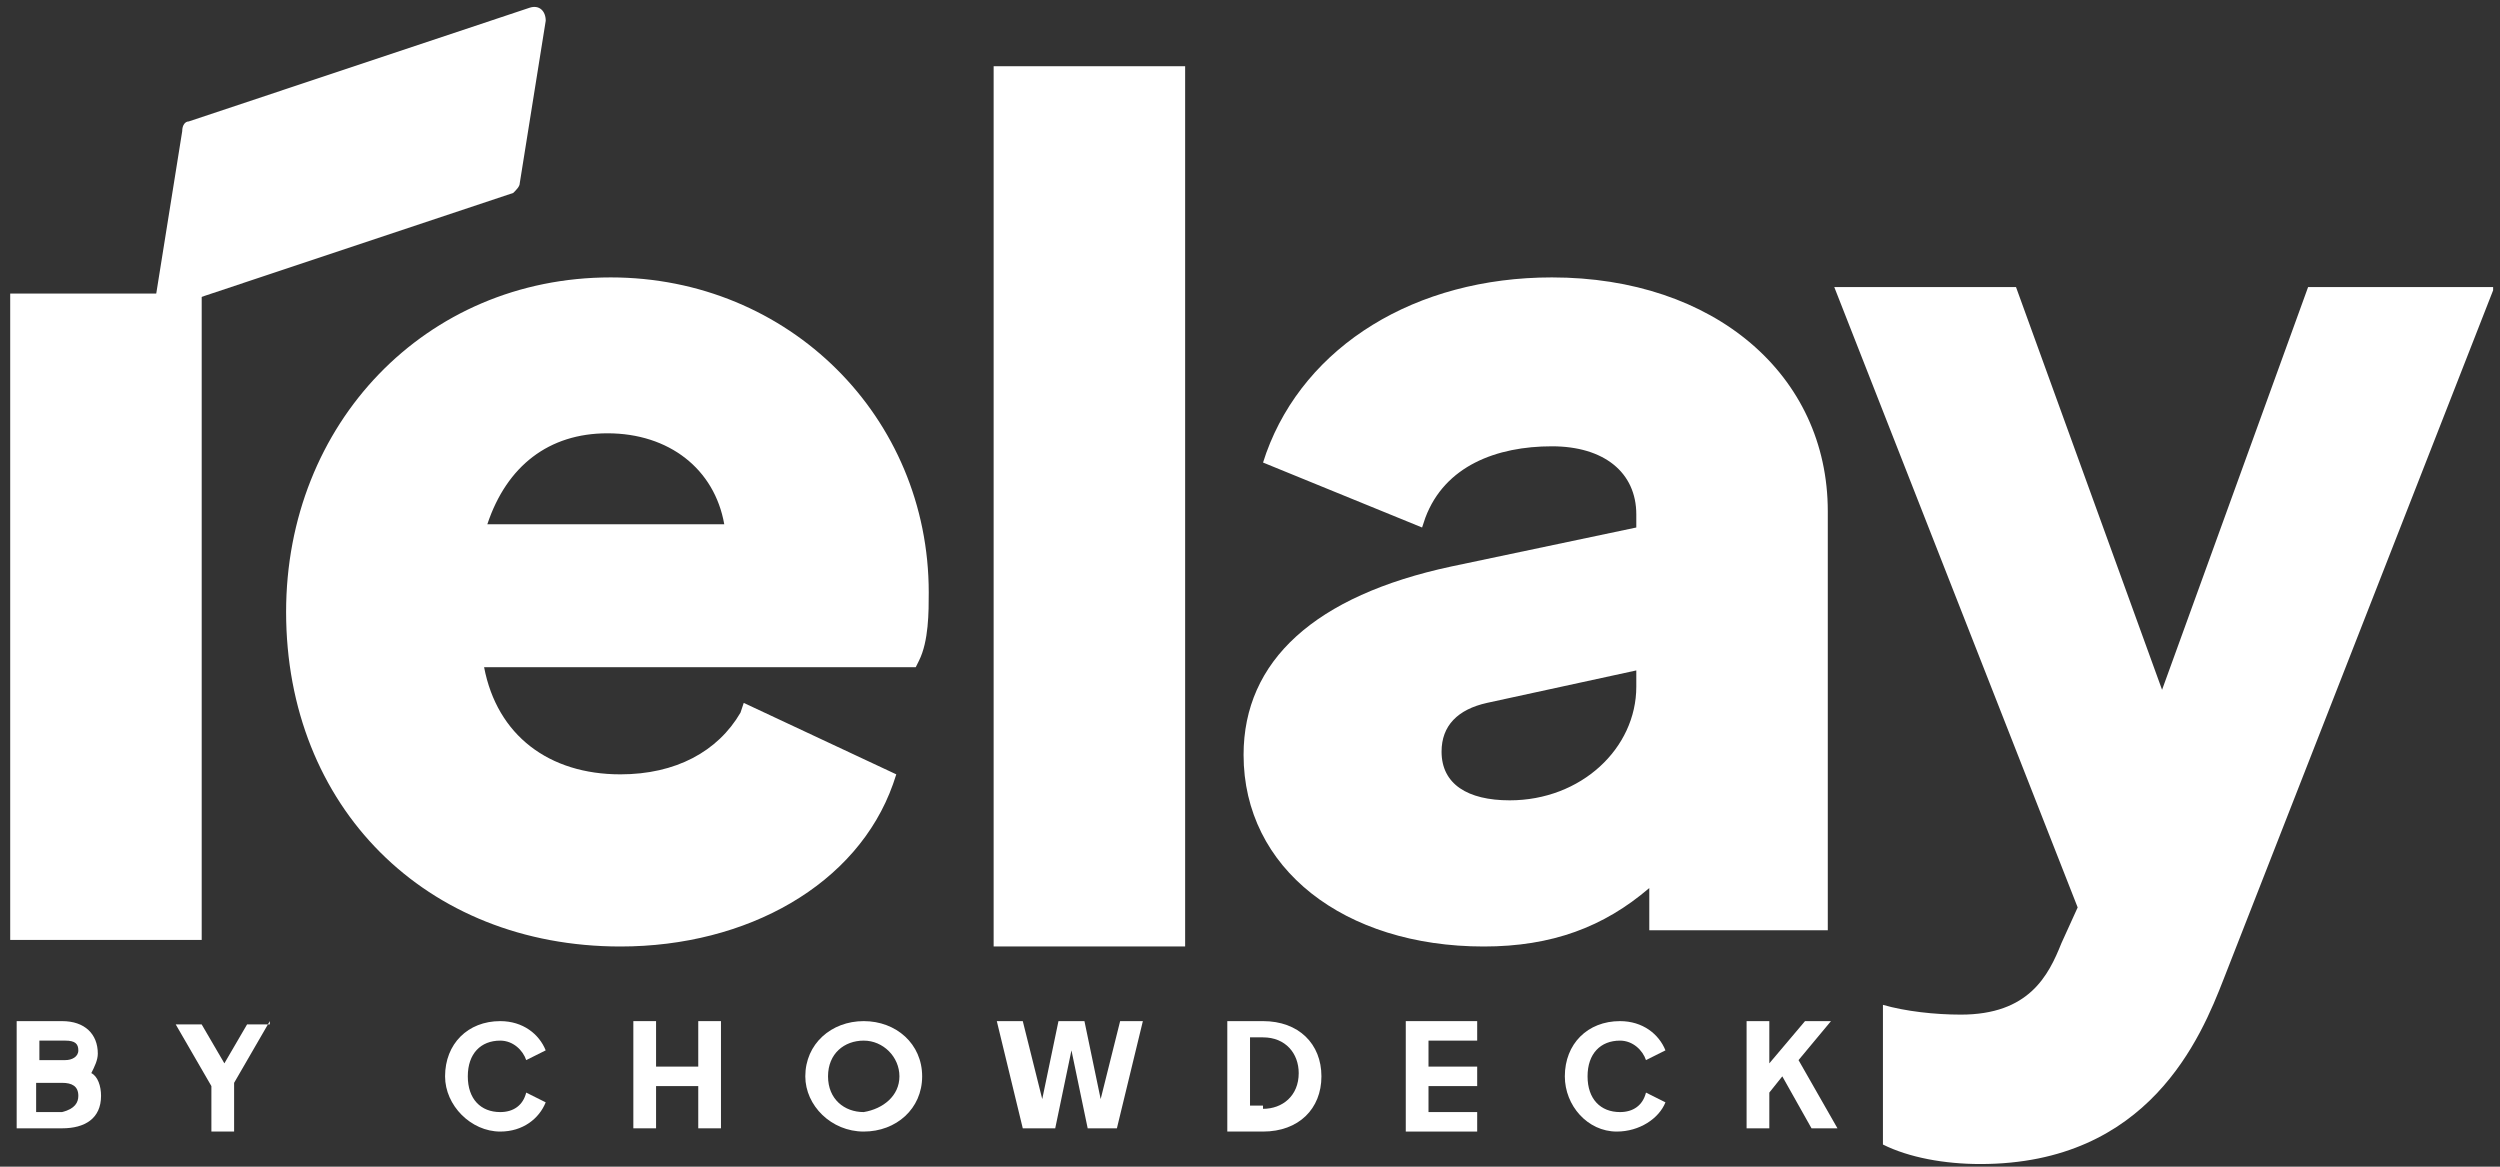
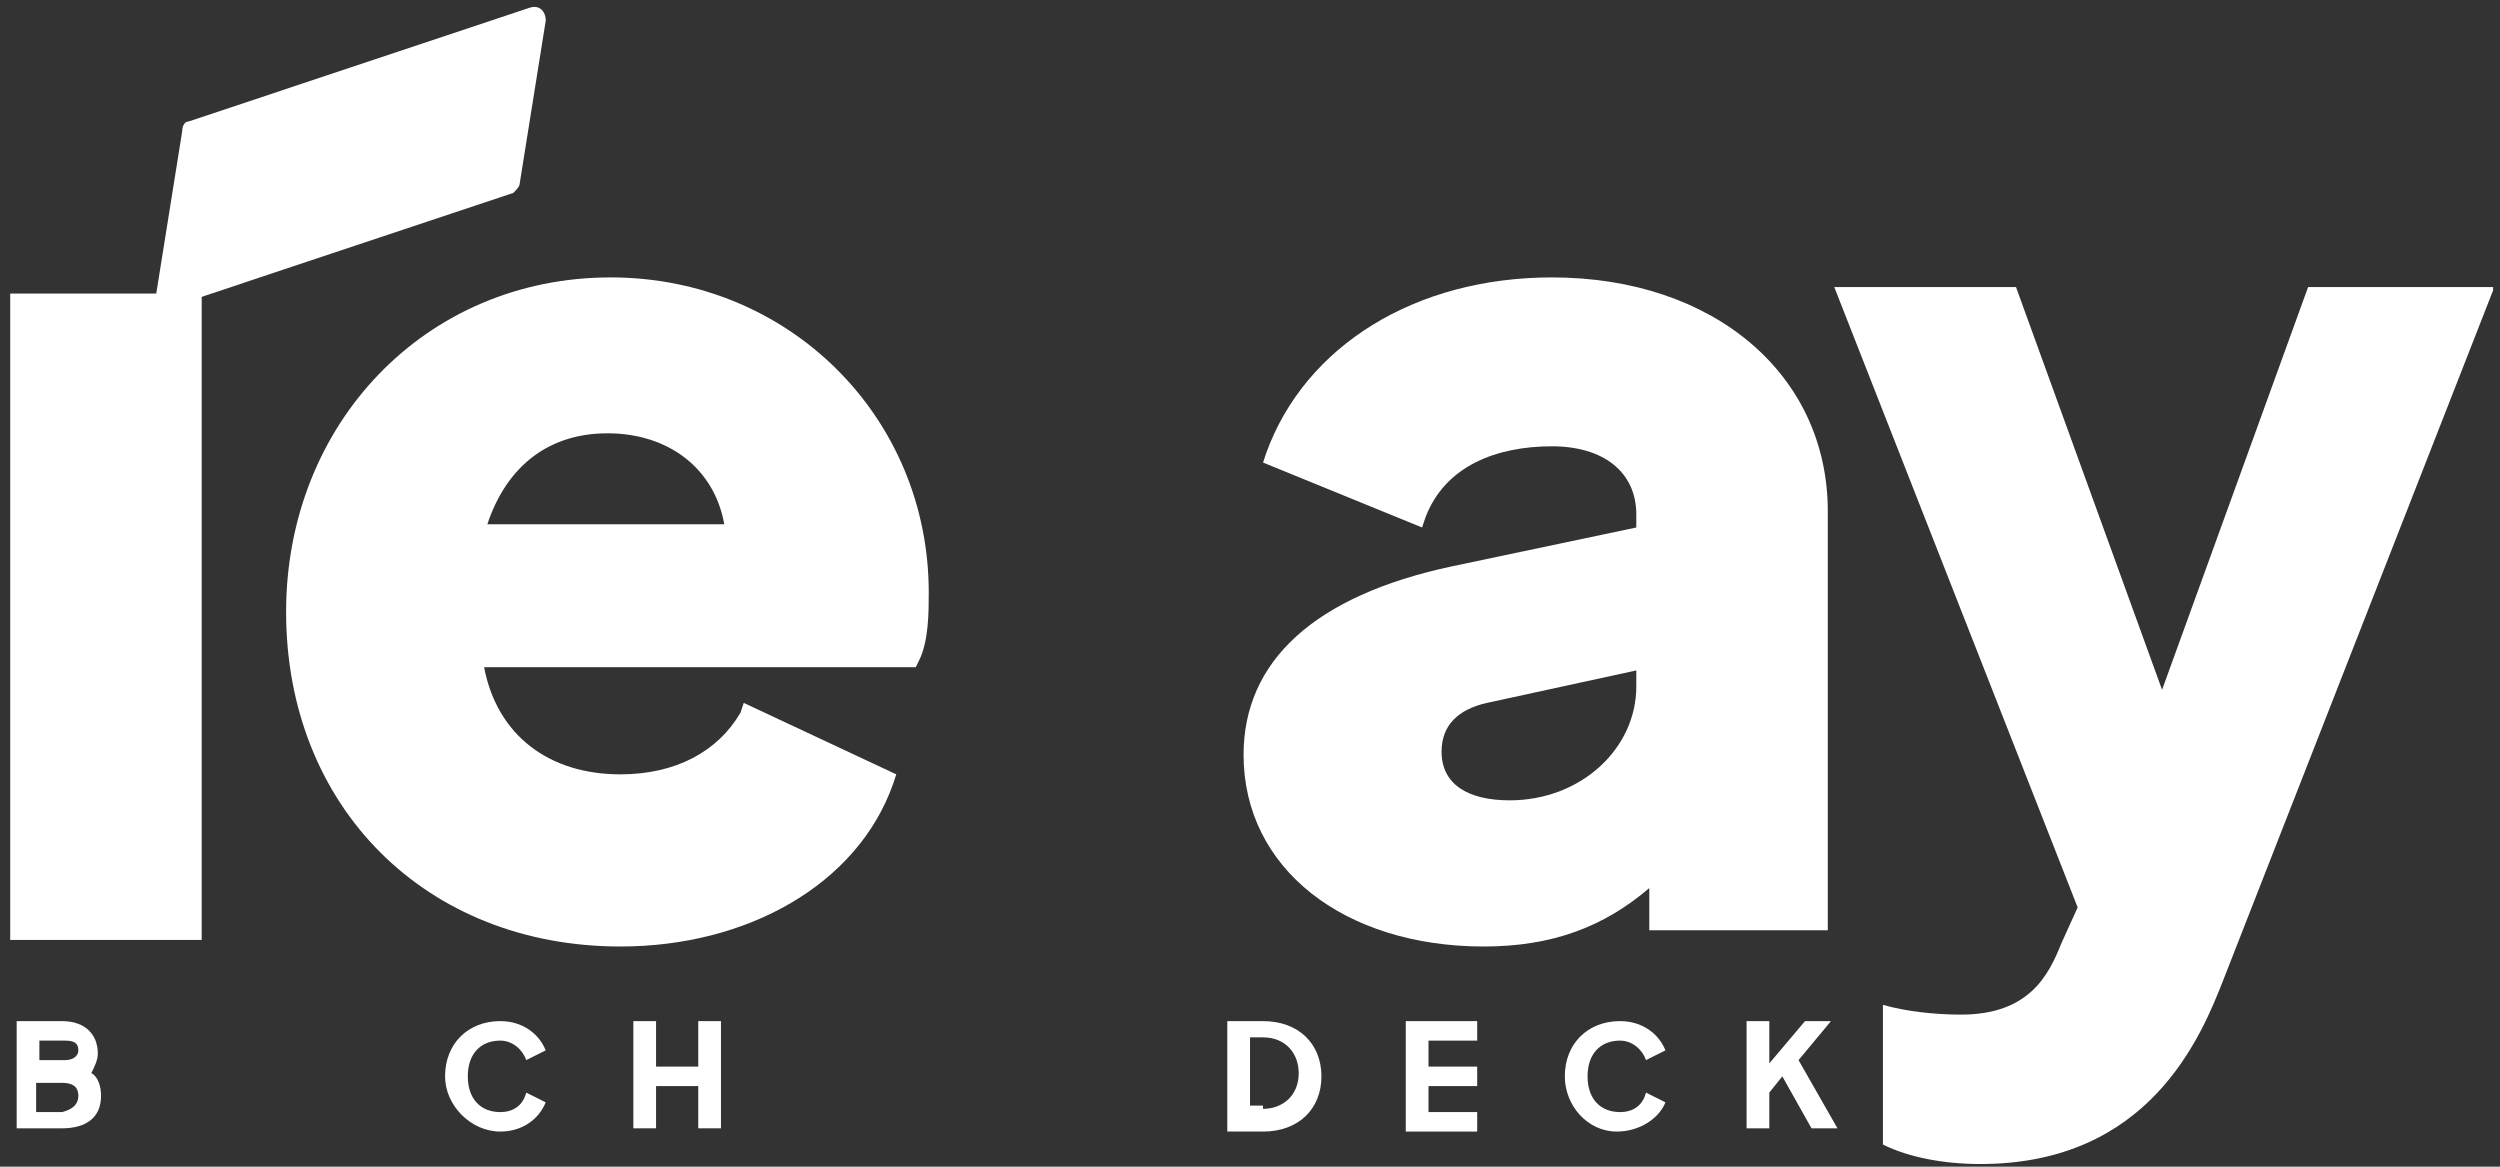
<svg xmlns="http://www.w3.org/2000/svg" width="165" height="77" viewBox="0 0 165 77" fill="none">
  <rect x="0" y="0" width="165" height="77" fill="#333333" stroke="none" />
  <path d="M6.669 72.325C6.669 73.826 5.598 74.469 4.099 74.469H1.1V67.394H4.099C5.598 67.394 6.455 68.252 6.455 69.538C6.455 69.967 6.241 70.396 6.026 70.825C6.455 71.039 6.669 71.682 6.669 72.325ZM2.599 69.967H4.313C4.741 69.967 5.17 69.753 5.17 69.324C5.17 68.895 4.955 68.681 4.313 68.681H2.599V69.967ZM5.17 72.325C5.17 71.682 4.741 71.468 4.099 71.468H2.385V73.397H4.099C4.955 73.183 5.17 72.754 5.17 72.325Z" fill="white" />
-   <path d="M17.808 67.394L15.451 71.468V74.683H13.952V71.682L11.596 67.609H13.309L14.809 70.181L16.308 67.609H17.808V67.394Z" fill="white" />
  <path d="M29.375 71.039C29.375 68.895 30.875 67.394 33.017 67.394C34.516 67.394 35.587 68.252 36.016 69.324L34.73 69.967C34.516 69.324 33.873 68.681 33.017 68.681C31.731 68.681 30.875 69.538 30.875 71.039C30.875 72.539 31.731 73.397 33.017 73.397C33.873 73.397 34.516 72.968 34.73 72.111L36.016 72.754C35.587 73.826 34.516 74.683 33.017 74.683C31.089 74.683 29.375 72.968 29.375 71.039Z" fill="white" />
  <path d="M41.801 67.394H43.3V70.396H46.085V67.394H47.584V74.469H46.085V71.682H43.3V74.469H41.801V67.394Z" fill="white" />
-   <path d="M53.15 71.039C53.15 68.895 54.864 67.394 57.006 67.394C59.148 67.394 60.862 68.895 60.862 71.039C60.862 73.183 59.148 74.683 57.006 74.683C54.864 74.683 53.15 72.968 53.15 71.039ZM59.362 71.039C59.362 69.753 58.291 68.681 57.006 68.681C55.721 68.681 54.65 69.538 54.65 71.039C54.65 72.539 55.721 73.397 57.006 73.397C58.291 73.183 59.362 72.325 59.362 71.039Z" fill="white" />
-   <path d="M75.429 67.394L73.715 74.469H71.787L70.716 69.324L69.645 74.469H67.503L65.789 67.394H67.503L68.788 72.54L69.859 67.394H71.573L72.644 72.54L73.929 67.394H75.429Z" fill="white" />
  <path d="M81.002 67.394H83.358C85.715 67.394 87.214 68.895 87.214 71.039C87.214 73.183 85.715 74.683 83.358 74.683H81.002V67.394ZM83.358 73.183C84.644 73.183 85.715 72.325 85.715 70.825C85.715 69.538 84.858 68.466 83.358 68.466H82.501V72.968H83.358V73.183Z" fill="white" />
  <path d="M92.781 67.394H97.494V68.681H94.281V70.396H97.494V71.682H94.281V73.397H97.494V74.683H92.781V67.394Z" fill="white" />
  <path d="M103.279 71.039C103.279 68.895 104.779 67.394 106.921 67.394C108.42 67.394 109.491 68.252 109.92 69.324L108.635 69.967C108.42 69.324 107.778 68.681 106.921 68.681C105.636 68.681 104.779 69.538 104.779 71.039C104.779 72.539 105.636 73.397 106.921 73.397C107.778 73.397 108.42 72.968 108.635 72.111L109.92 72.754C109.491 73.826 108.206 74.683 106.707 74.683C104.779 74.683 103.279 72.968 103.279 71.039Z" fill="white" />
  <path d="M121.273 74.469H119.56L117.632 71.039L116.775 72.111V74.469H115.275V67.394H116.775V70.181L119.131 67.394H120.845L118.703 69.967L121.273 74.469Z" fill="white" />
  <path d="M164.546 19.16L146.766 64.606C145.266 68.465 141.839 76.826 130.7 76.826C128.344 76.826 125.987 76.397 124.274 75.539V66.321C125.773 66.75 127.701 66.965 129.415 66.965C133.913 66.965 135.199 64.392 136.055 62.248L137.126 59.89L121.061 18.945H133.056L142.696 45.527L152.335 18.945H164.546V19.16Z" fill="white" />
  <path d="M40.947 62.469C28.094 62.469 18.883 53.251 18.883 40.389C18.883 27.955 28.094 18.309 40.304 18.309C52.086 18.309 61.297 27.527 61.297 39.103C61.297 40.389 61.297 42.318 60.654 43.604L60.44 44.033H31.95C32.807 48.535 36.234 51.107 40.947 51.107C44.588 51.107 47.373 49.607 48.873 47.034L49.087 46.391L59.155 51.107L58.94 51.751C56.584 58.396 49.301 62.469 40.947 62.469ZM47.801 34.601C47.159 30.956 44.16 28.598 40.09 28.598C36.234 28.598 33.449 30.742 32.164 34.601H47.801Z" fill="white" />
-   <path d="M78.219 4.371H65.58V62.466H78.219V4.371Z" fill="white" />
+   <path d="M78.219 4.371V62.466H78.219V4.371Z" fill="white" />
  <path d="M13.312 19.375H0.674V62.035H13.312V19.375Z" fill="white" />
  <path d="M12.455 8.016L34.947 0.513C35.59 0.298 36.018 0.727 36.018 1.37L34.304 12.089C34.304 12.303 34.09 12.518 33.876 12.732L11.384 20.235C10.741 20.449 10.312 20.021 10.312 19.378L12.026 8.659C12.026 8.23 12.24 8.016 12.455 8.016Z" fill="white" />
  <path d="M97.928 62.469C88.717 62.469 82.076 57.324 82.076 49.821C82.076 43.604 86.789 39.317 95.786 37.388L107.996 34.815V33.958C107.996 31.171 105.854 29.456 102.426 29.456C98.785 29.456 95.357 30.742 94.072 34.172L93.858 34.815L83.361 30.528L83.576 29.885C86.146 22.81 93.429 18.309 102.426 18.309C113.137 18.309 120.634 24.74 120.634 33.743V61.397H108.853V58.61C105.854 61.183 102.426 62.469 97.928 62.469ZM98.142 46.391C96.214 46.82 95.143 47.892 95.143 49.607C95.143 51.751 96.857 52.822 99.641 52.822C104.354 52.822 107.996 49.392 107.996 45.319V44.248L98.142 46.391Z" fill="white" />
</svg>